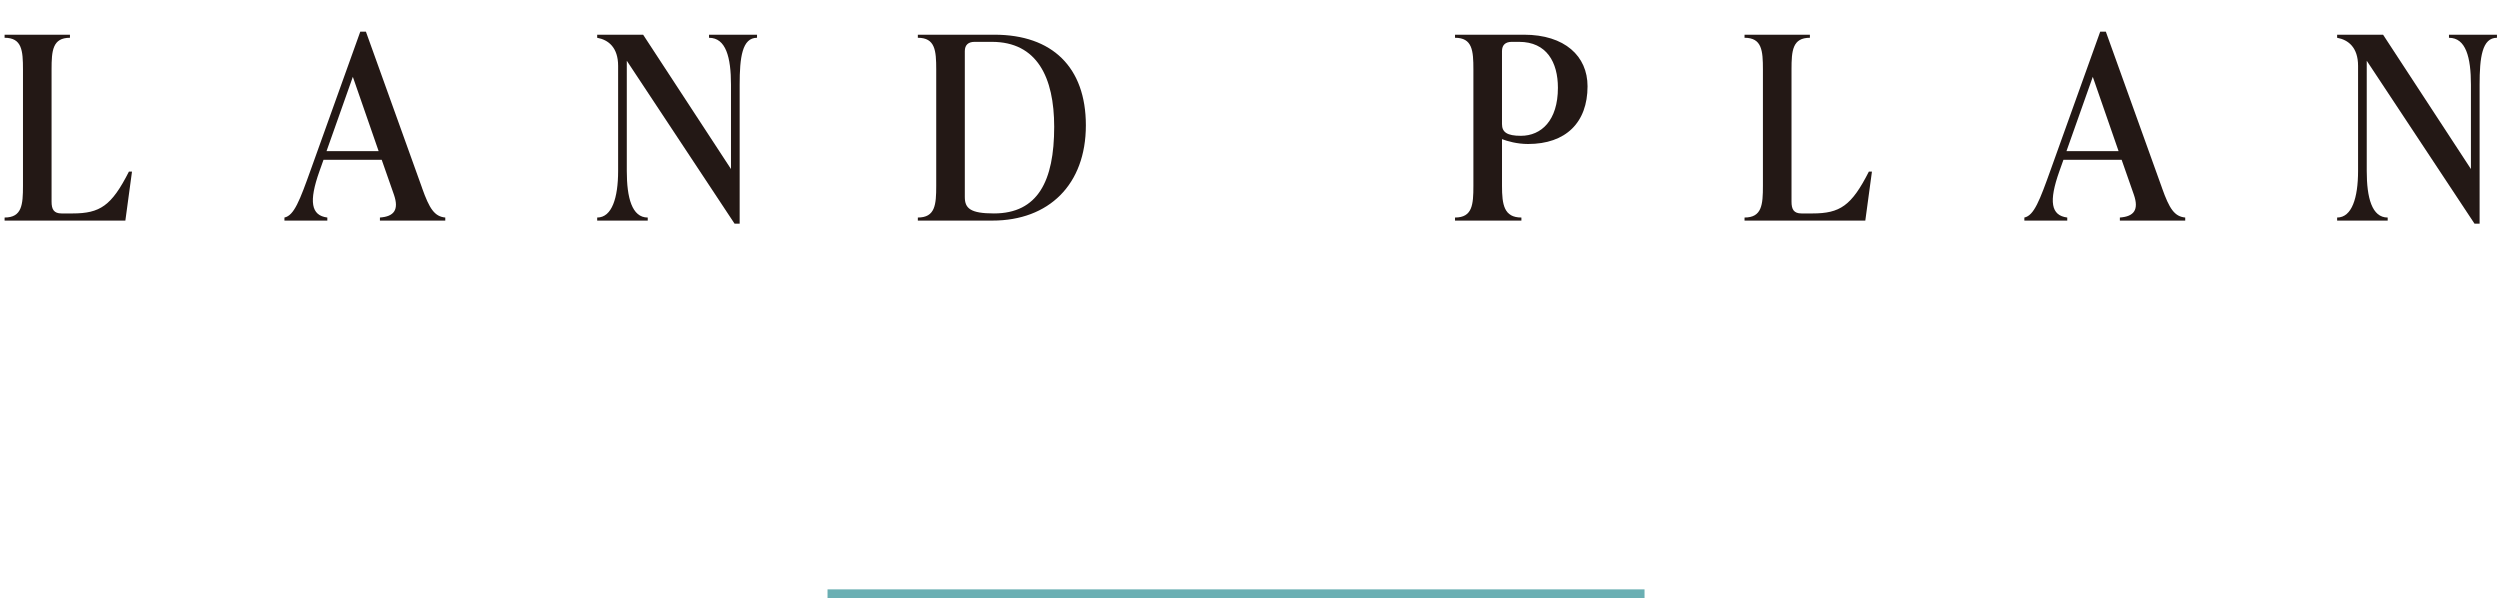
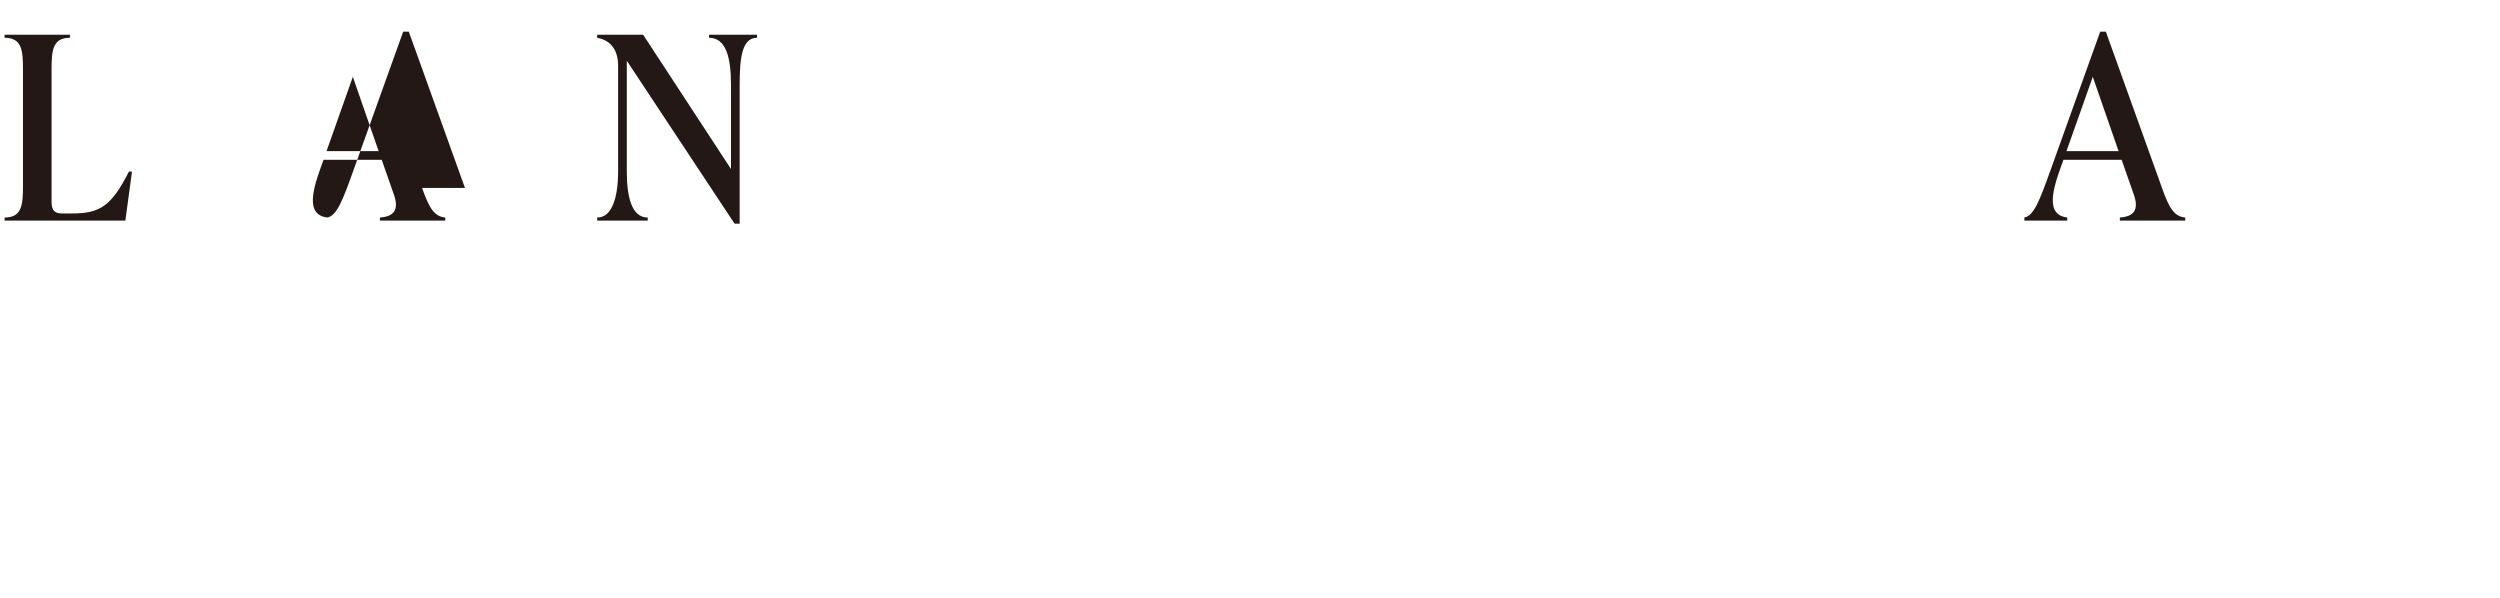
<svg xmlns="http://www.w3.org/2000/svg" id="_レイヤー_2" width="171.359" height="40.997" viewBox="0 0 171.359 40.997">
  <defs>
    <style>.cls-1{fill:#231815;}.cls-2{fill:none;stroke:#6aafb3;stroke-width:.6px;}</style>
  </defs>
  <g id="_レイヤー_2-2">
    <path class="cls-1" d="M.315,15.12v-.21c1.19,0,1.26-.875,1.26-2.17v-7.981c0-1.295-.07-2.17-1.26-2.17v-.21h4.48v.21c-1.19,0-1.26.875-1.26,2.17v9.066c0,.525.157.805.683.805h.752c1.89,0,2.678-.525,3.868-2.87h.21l-.455,3.36H.315Z" />
-     <path class="cls-1" d="M28.928,12.88c.508,1.435.858,1.96,1.593,2.03v.21h-4.48v-.21c.98-.07,1.313-.542.963-1.558l-.84-2.398h-3.99l-.28.788c-.735,2.065-.578,3.028.542,3.168v.21h-2.94v-.21c.665-.14,1.05-1.173,1.803-3.273l3.396-9.468h.385l3.85,10.711ZM22.383,10.359h3.57l-1.768-5.093-1.803,5.093Z" />
+     <path class="cls-1" d="M28.928,12.88c.508,1.435.858,1.96,1.593,2.03v.21h-4.48v-.21c.98-.07,1.313-.542.963-1.558l-.84-2.398h-3.99l-.28.788c-.735,2.065-.578,3.028.542,3.168v.21v-.21c.665-.14,1.05-1.173,1.803-3.273l3.396-9.468h.385l3.85,10.711ZM22.383,10.359h3.57l-1.768-5.093-1.803,5.093Z" />
    <path class="cls-1" d="M48.598,2.379h3.291v.21c-1.015,0-1.19,1.33-1.19,3.22v9.521h-.35l-7.386-11.166v7.561c0,1.82.35,3.186,1.435,3.186v.21h-3.465v-.21c1.015,0,1.435-1.365,1.435-3.186v-7.21c0-1.26-.665-1.785-1.435-1.925v-.21h3.15l6.021,9.206v-5.776c0-1.89-.35-3.22-1.505-3.22v-.21Z" />
-     <path class="cls-1" d="M62.912,15.12v-.21c1.19,0,1.26-.875,1.26-2.17v-7.981c0-1.295-.07-2.17-1.26-2.17v-.21h5.251c3.955,0,6.266,2.223,6.266,6.213,0,4.061-2.538,6.528-6.406,6.528h-5.111ZM72.258,8.697c0-3.395-1.173-5.828-4.271-5.828h-1.19c-.42,0-.665.21-.665.63v10.011c0,.771.385,1.12,1.995,1.12,3.01,0,4.131-2.223,4.131-5.933Z" />
-     <path class="cls-1" d="M104.458,2.379c2.8,0,4.358,1.47,4.358,3.535,0,2.485-1.488,3.956-4.078,3.956-.753,0-1.418-.192-1.785-.333v3.203c0,1.295.14,2.17,1.33,2.17v.21h-4.551v-.21c1.19,0,1.26-.875,1.26-2.17v-7.981c0-1.295-.07-2.17-1.26-2.17v-.21h4.726ZM106.785,6.019c0-1.75-.77-3.15-2.66-3.15h-.508c-.42,0-.665.21-.665.63v5.005c0,.56.35.805,1.295.805,1.4,0,2.538-1.05,2.538-3.291Z" />
-     <path class="cls-1" d="M119.577,15.12v-.21c1.19,0,1.26-.875,1.26-2.17v-7.981c0-1.295-.07-2.17-1.26-2.17v-.21h4.48v.21c-1.19,0-1.26.875-1.26,2.17v9.066c0,.525.157.805.683.805h.752c1.89,0,2.678-.525,3.868-2.87h.21l-.455,3.36h-8.279Z" />
    <path class="cls-1" d="M148.19,12.88c.508,1.435.858,1.96,1.593,2.03v.21h-4.48v-.21c.98-.07,1.312-.542.962-1.558l-.84-2.398h-3.99l-.28.788c-.735,2.065-.578,3.028.542,3.168v.21h-2.94v-.21c.665-.14,1.05-1.173,1.803-3.273l3.396-9.468h.385l3.85,10.711ZM141.645,10.359h3.57l-1.768-5.093-1.803,5.093Z" />
-     <path class="cls-1" d="M167.86,2.379h3.291v.21c-1.015,0-1.19,1.33-1.19,3.22v9.521h-.35l-7.386-11.166v7.561c0,1.82.35,3.186,1.435,3.186v.21h-3.465v-.21c1.015,0,1.435-1.365,1.435-3.186v-7.21c0-1.26-.665-1.785-1.435-1.925v-.21h3.15l6.021,9.206v-5.776c0-1.89-.35-3.22-1.505-3.22v-.21Z" />
-     <line class="cls-2" x1="56.722" y1="40.697" x2="112.722" y2="40.697" />
  </g>
</svg>